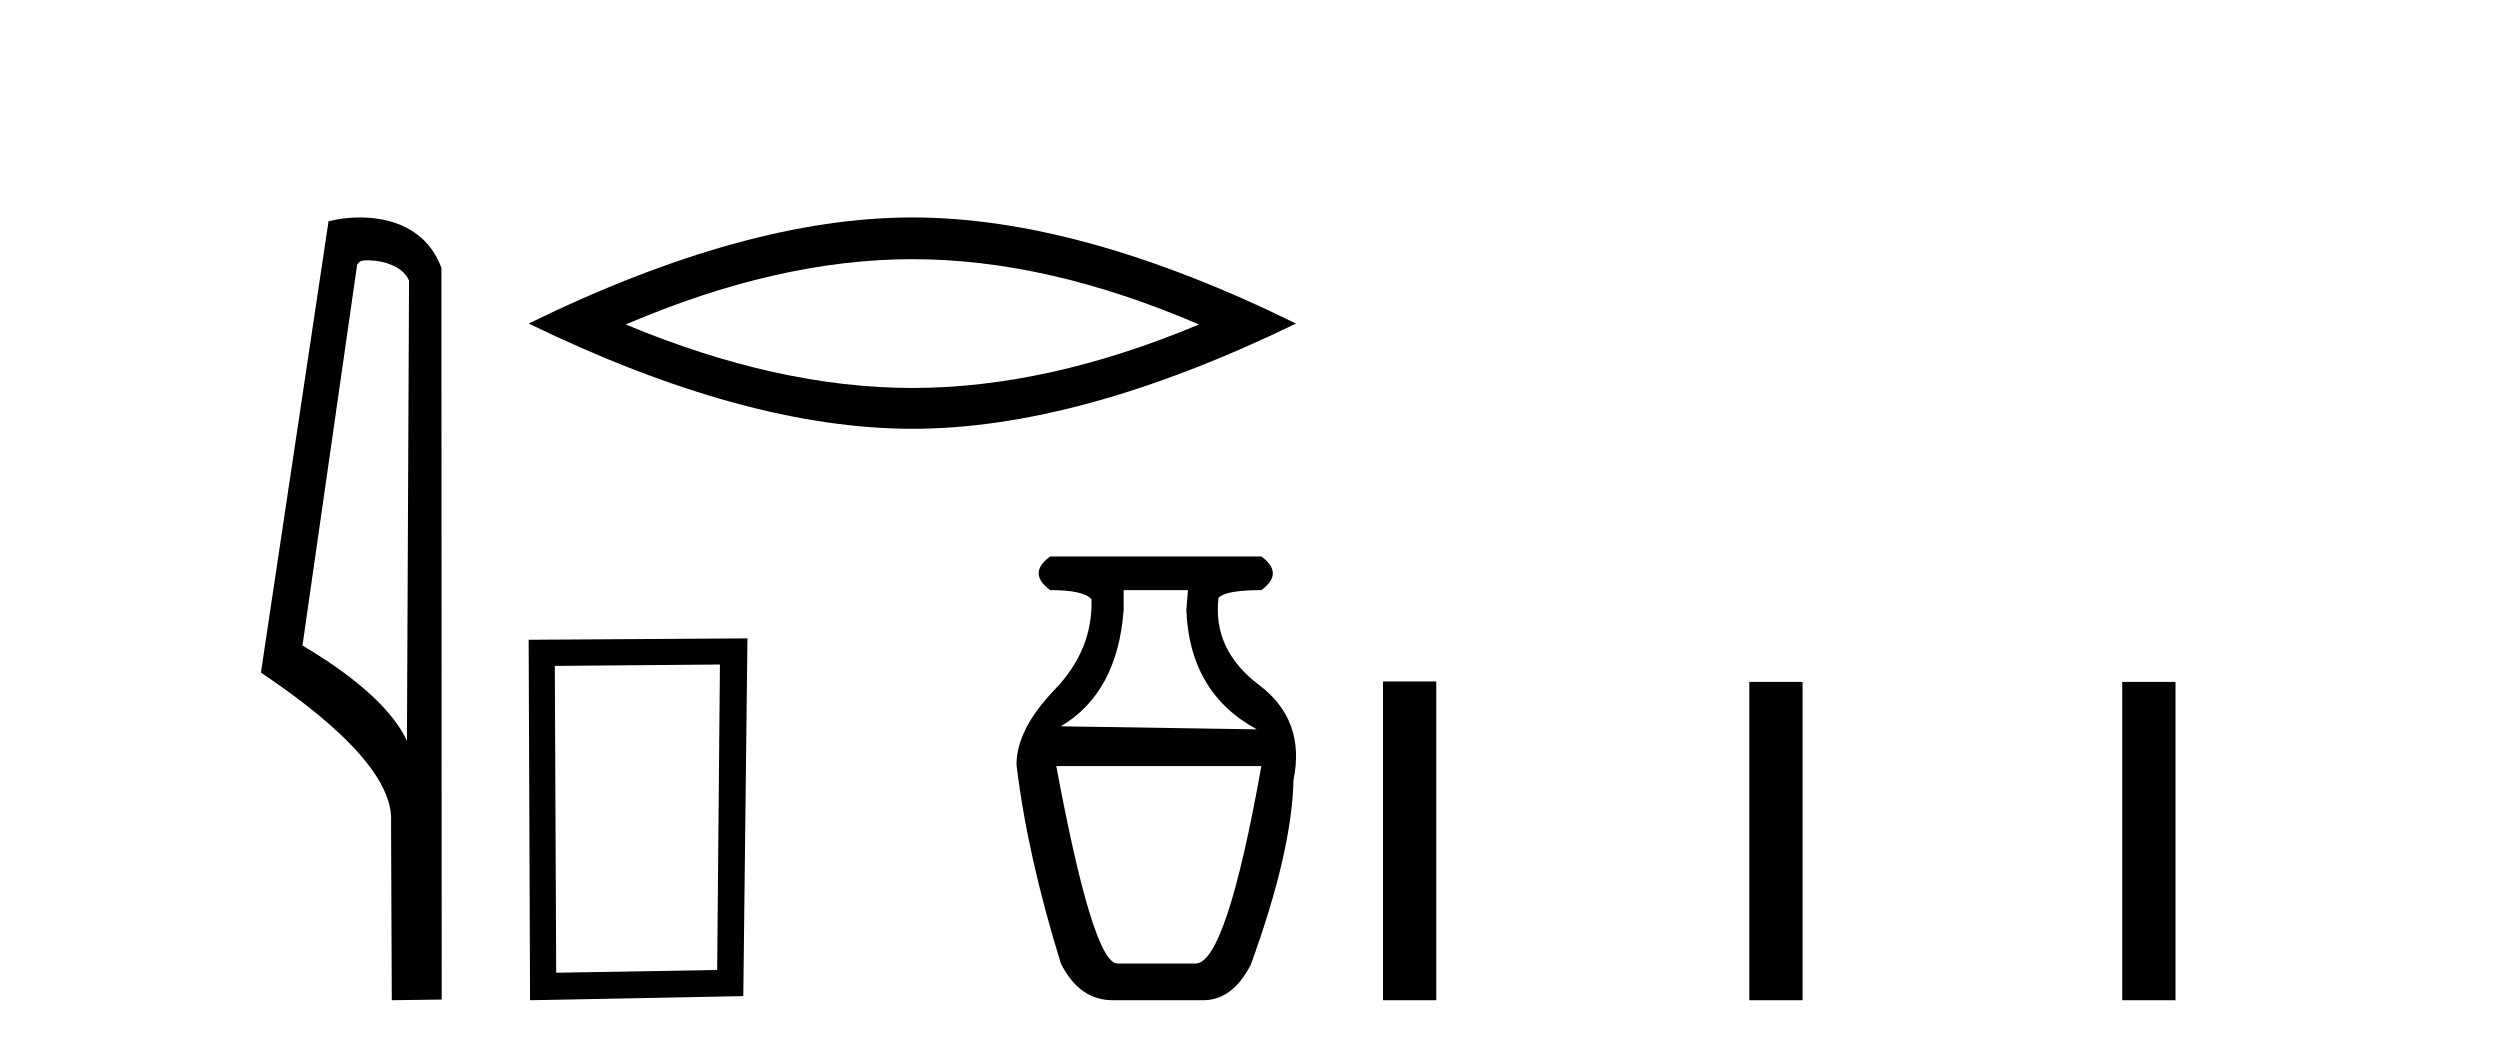
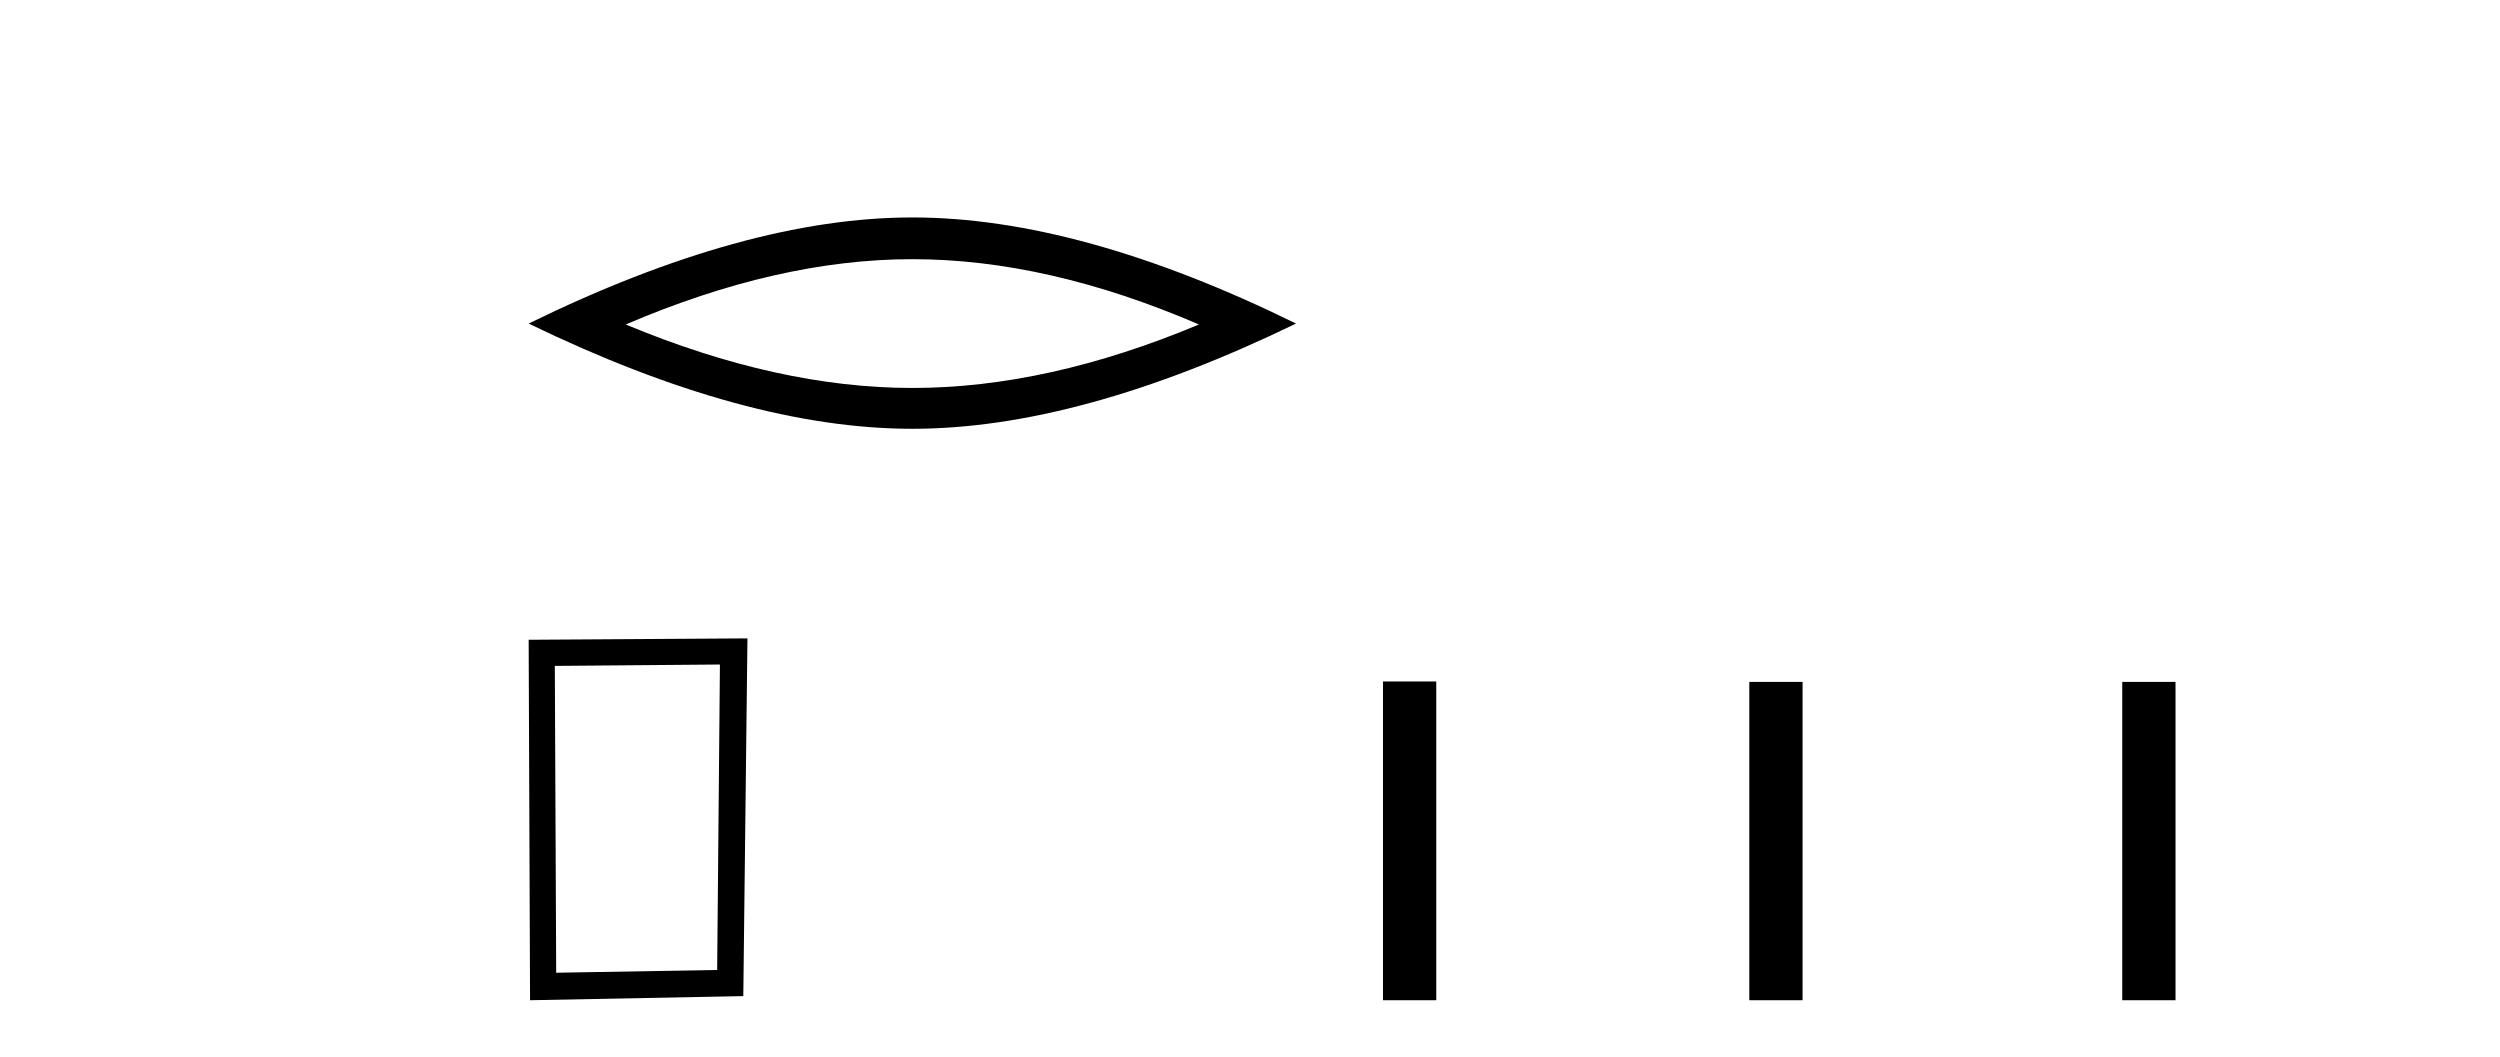
<svg xmlns="http://www.w3.org/2000/svg" width="97.0" height="41.0">
-   <path d="M 14.259 10.1 C 14.884 10.1 15.648 10.34 15.871 10.89 L 15.789 28.751 L 15.789 28.751 C 15.473 28.034 14.531 26.699 11.736 25.046 L 13.858 10.263 C 13.958 10.157 13.955 10.1 14.259 10.1 ZM 15.789 28.751 L 15.789 28.751 C 15.789 28.751 15.789 28.751 15.789 28.751 L 15.789 28.751 L 15.789 28.751 ZM 13.962 8.437 C 13.484 8.437 13.053 8.505 12.747 8.588 L 10.124 26.094 C 11.512 27.044 15.325 29.648 15.173 31.91 L 15.201 38.809 L 17.138 38.783 L 17.127 10.393 C 16.551 8.837 15.12 8.437 13.962 8.437 Z" style="fill:#000000;stroke:none" />
  <path d="M 35.399 10.056 Q 40.643 10.056 46.52 12.59 Q 40.643 15.053 35.399 15.053 Q 30.19 15.053 24.278 12.59 Q 30.19 10.056 35.399 10.056 ZM 35.399 8.437 Q 28.924 8.437 20.512 12.554 Q 28.924 16.637 35.399 16.637 Q 41.874 16.637 50.285 12.554 Q 41.91 8.437 35.399 8.437 Z" style="fill:#000000;stroke:none" />
  <path d="M 27.933 25.783 L 27.826 37.635 L 21.58 37.742 L 21.527 25.837 L 27.933 25.783 ZM 29.001 24.769 L 20.512 24.823 L 20.566 38.809 L 28.84 38.649 L 29.001 24.769 Z" style="fill:#000000;stroke:none" />
-   <path d="M 46.091 22.896 L 46.031 23.668 Q 46.15 26.874 48.763 28.299 L 41.162 28.181 Q 43.359 26.874 43.597 23.668 L 43.597 22.896 ZM 48.941 29.724 Q 47.575 37.384 46.387 37.384 L 43.359 37.384 Q 42.409 37.384 40.984 29.724 ZM 40.747 21.59 Q 39.856 22.243 40.747 22.896 Q 42.053 22.896 42.35 23.252 Q 42.409 25.212 40.925 26.755 Q 39.44 28.299 39.44 29.665 Q 39.856 33.168 41.162 37.384 Q 41.875 38.809 43.181 38.809 L 46.684 38.809 Q 47.813 38.809 48.525 37.444 Q 50.128 33.05 50.188 30.259 Q 50.663 27.943 48.852 26.577 Q 47.041 25.212 47.278 23.193 Q 47.575 22.896 48.941 22.896 Q 49.831 22.243 48.941 21.59 Z" style="fill:#000000;stroke:none" />
  <path d="M 53.66 26.441 L 53.66 38.809 L 55.727 38.809 L 55.727 26.441 ZM 67.873 26.458 L 67.873 38.809 L 69.94 38.809 L 69.94 26.458 ZM 82.343 26.458 L 82.343 38.809 L 84.41 38.809 L 84.41 26.458 Z" style="fill:#000000;stroke:none" />
</svg>